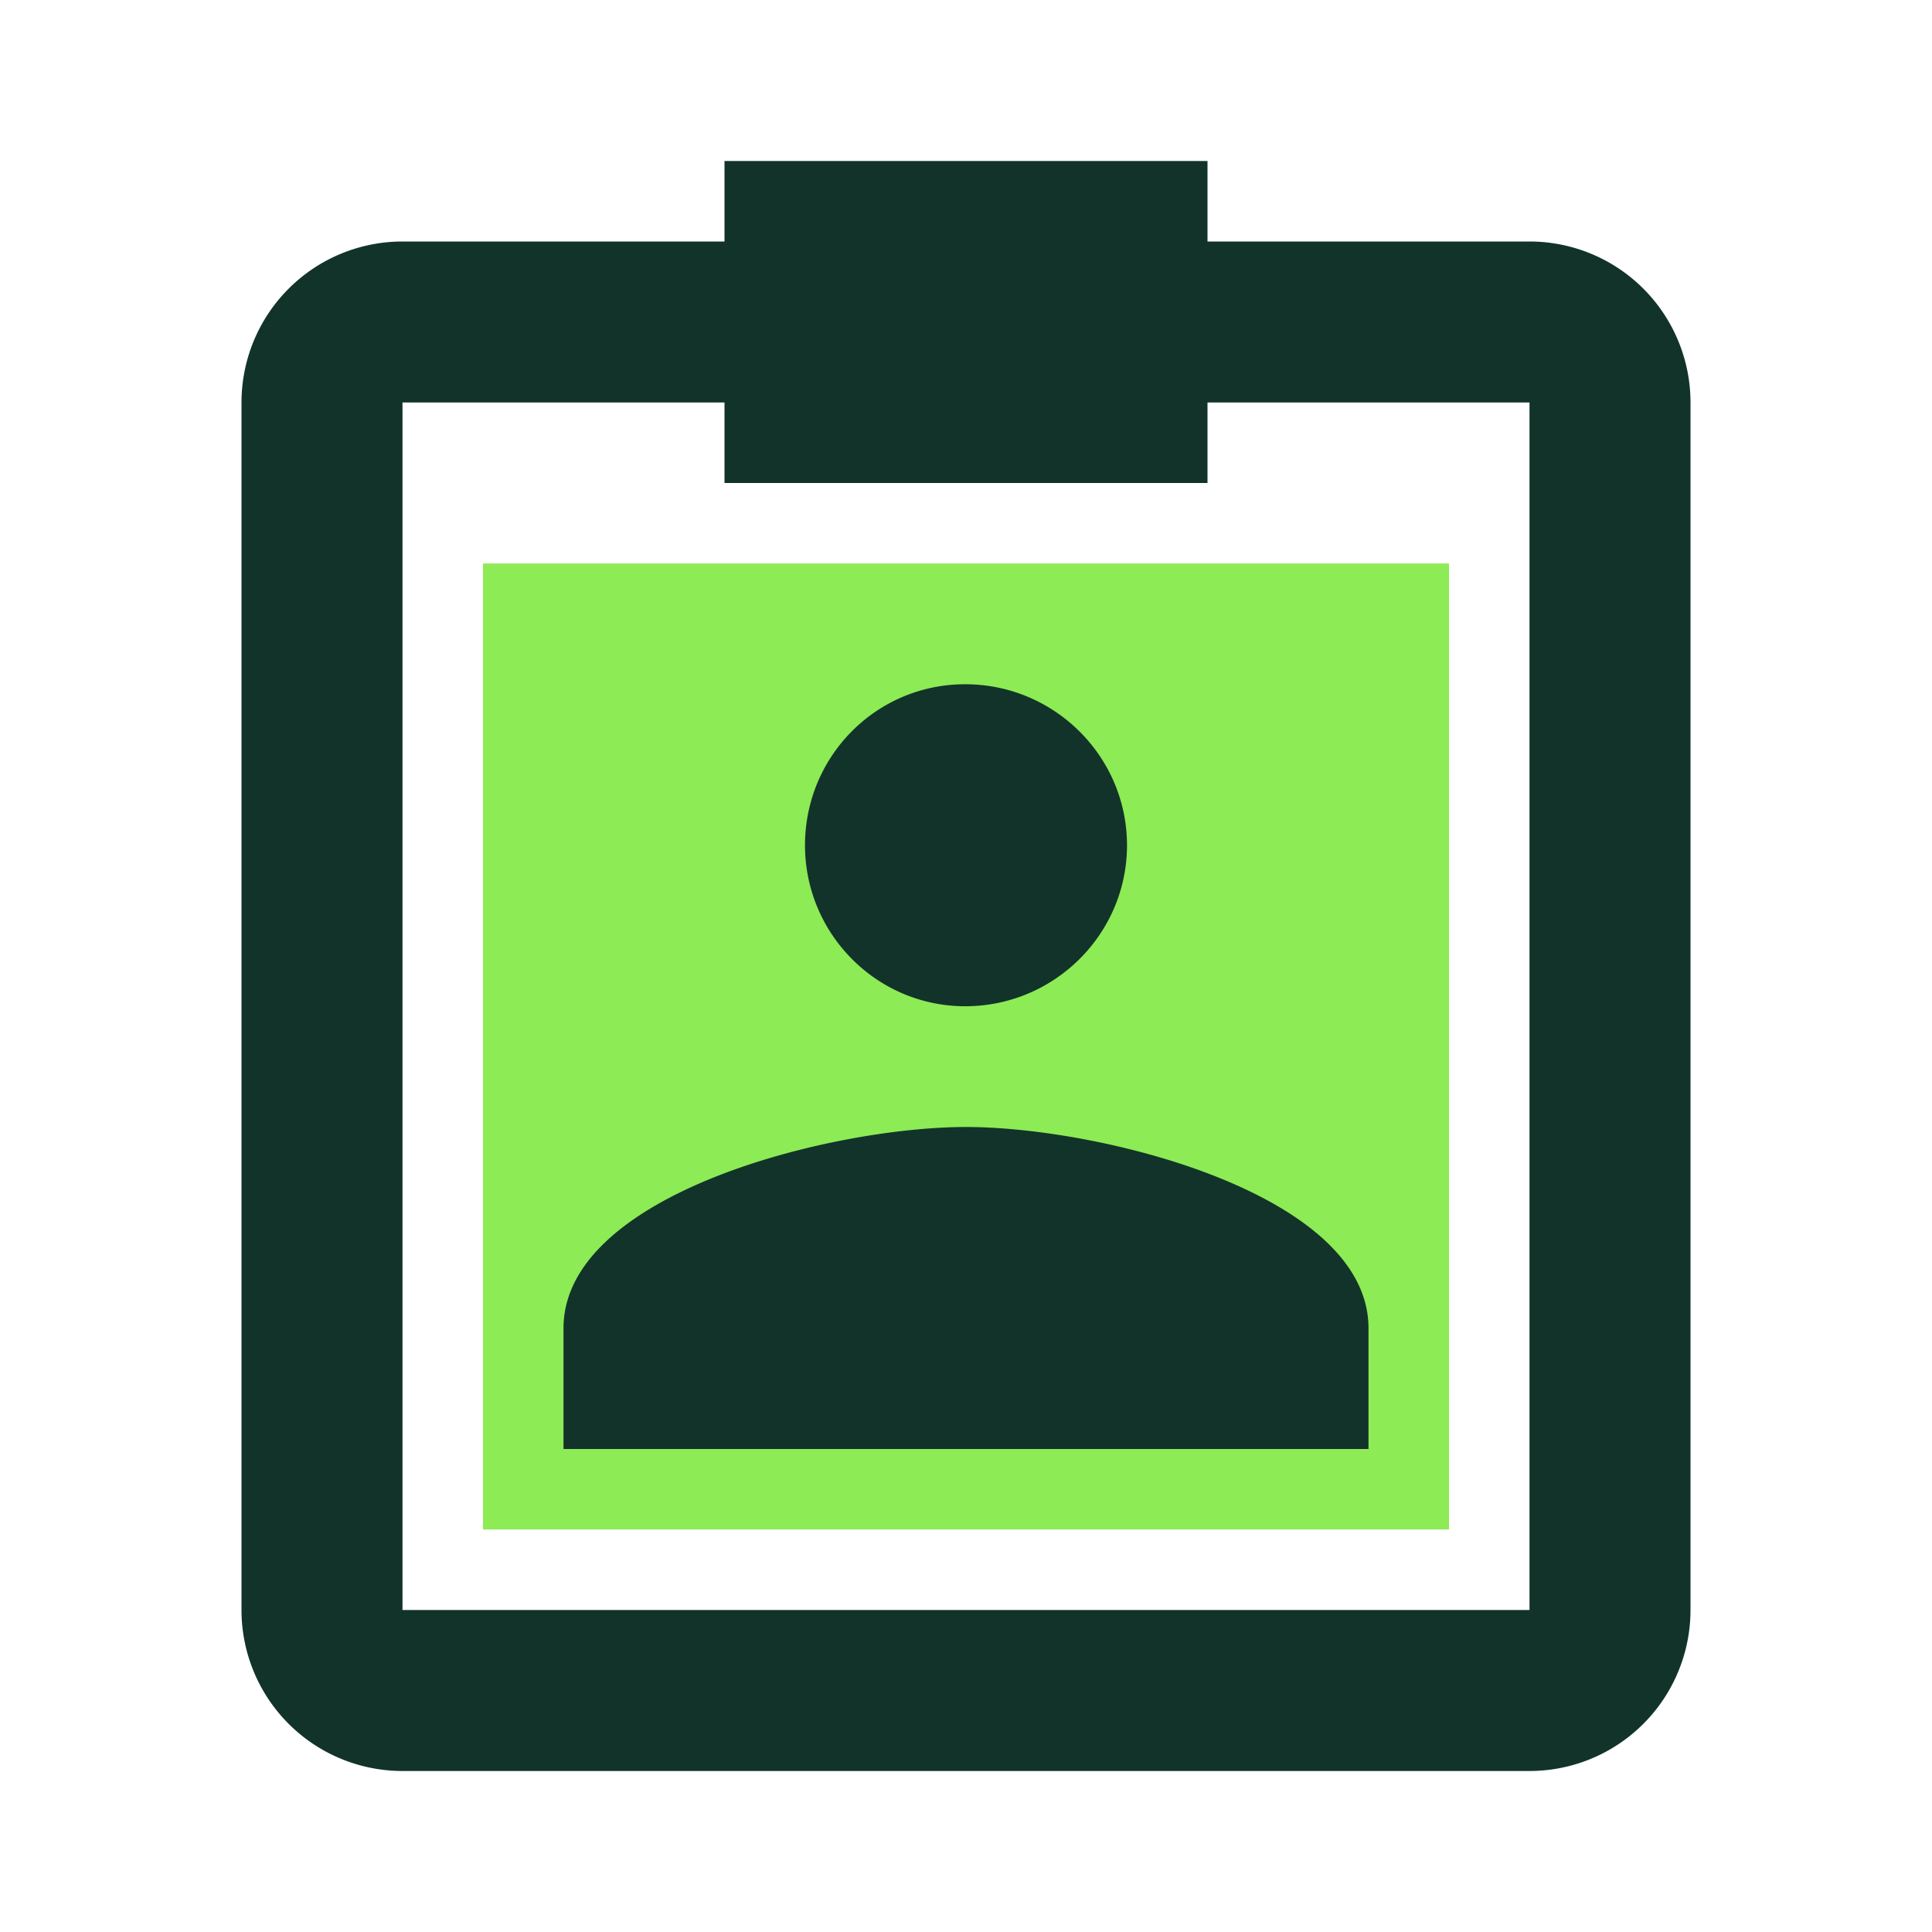
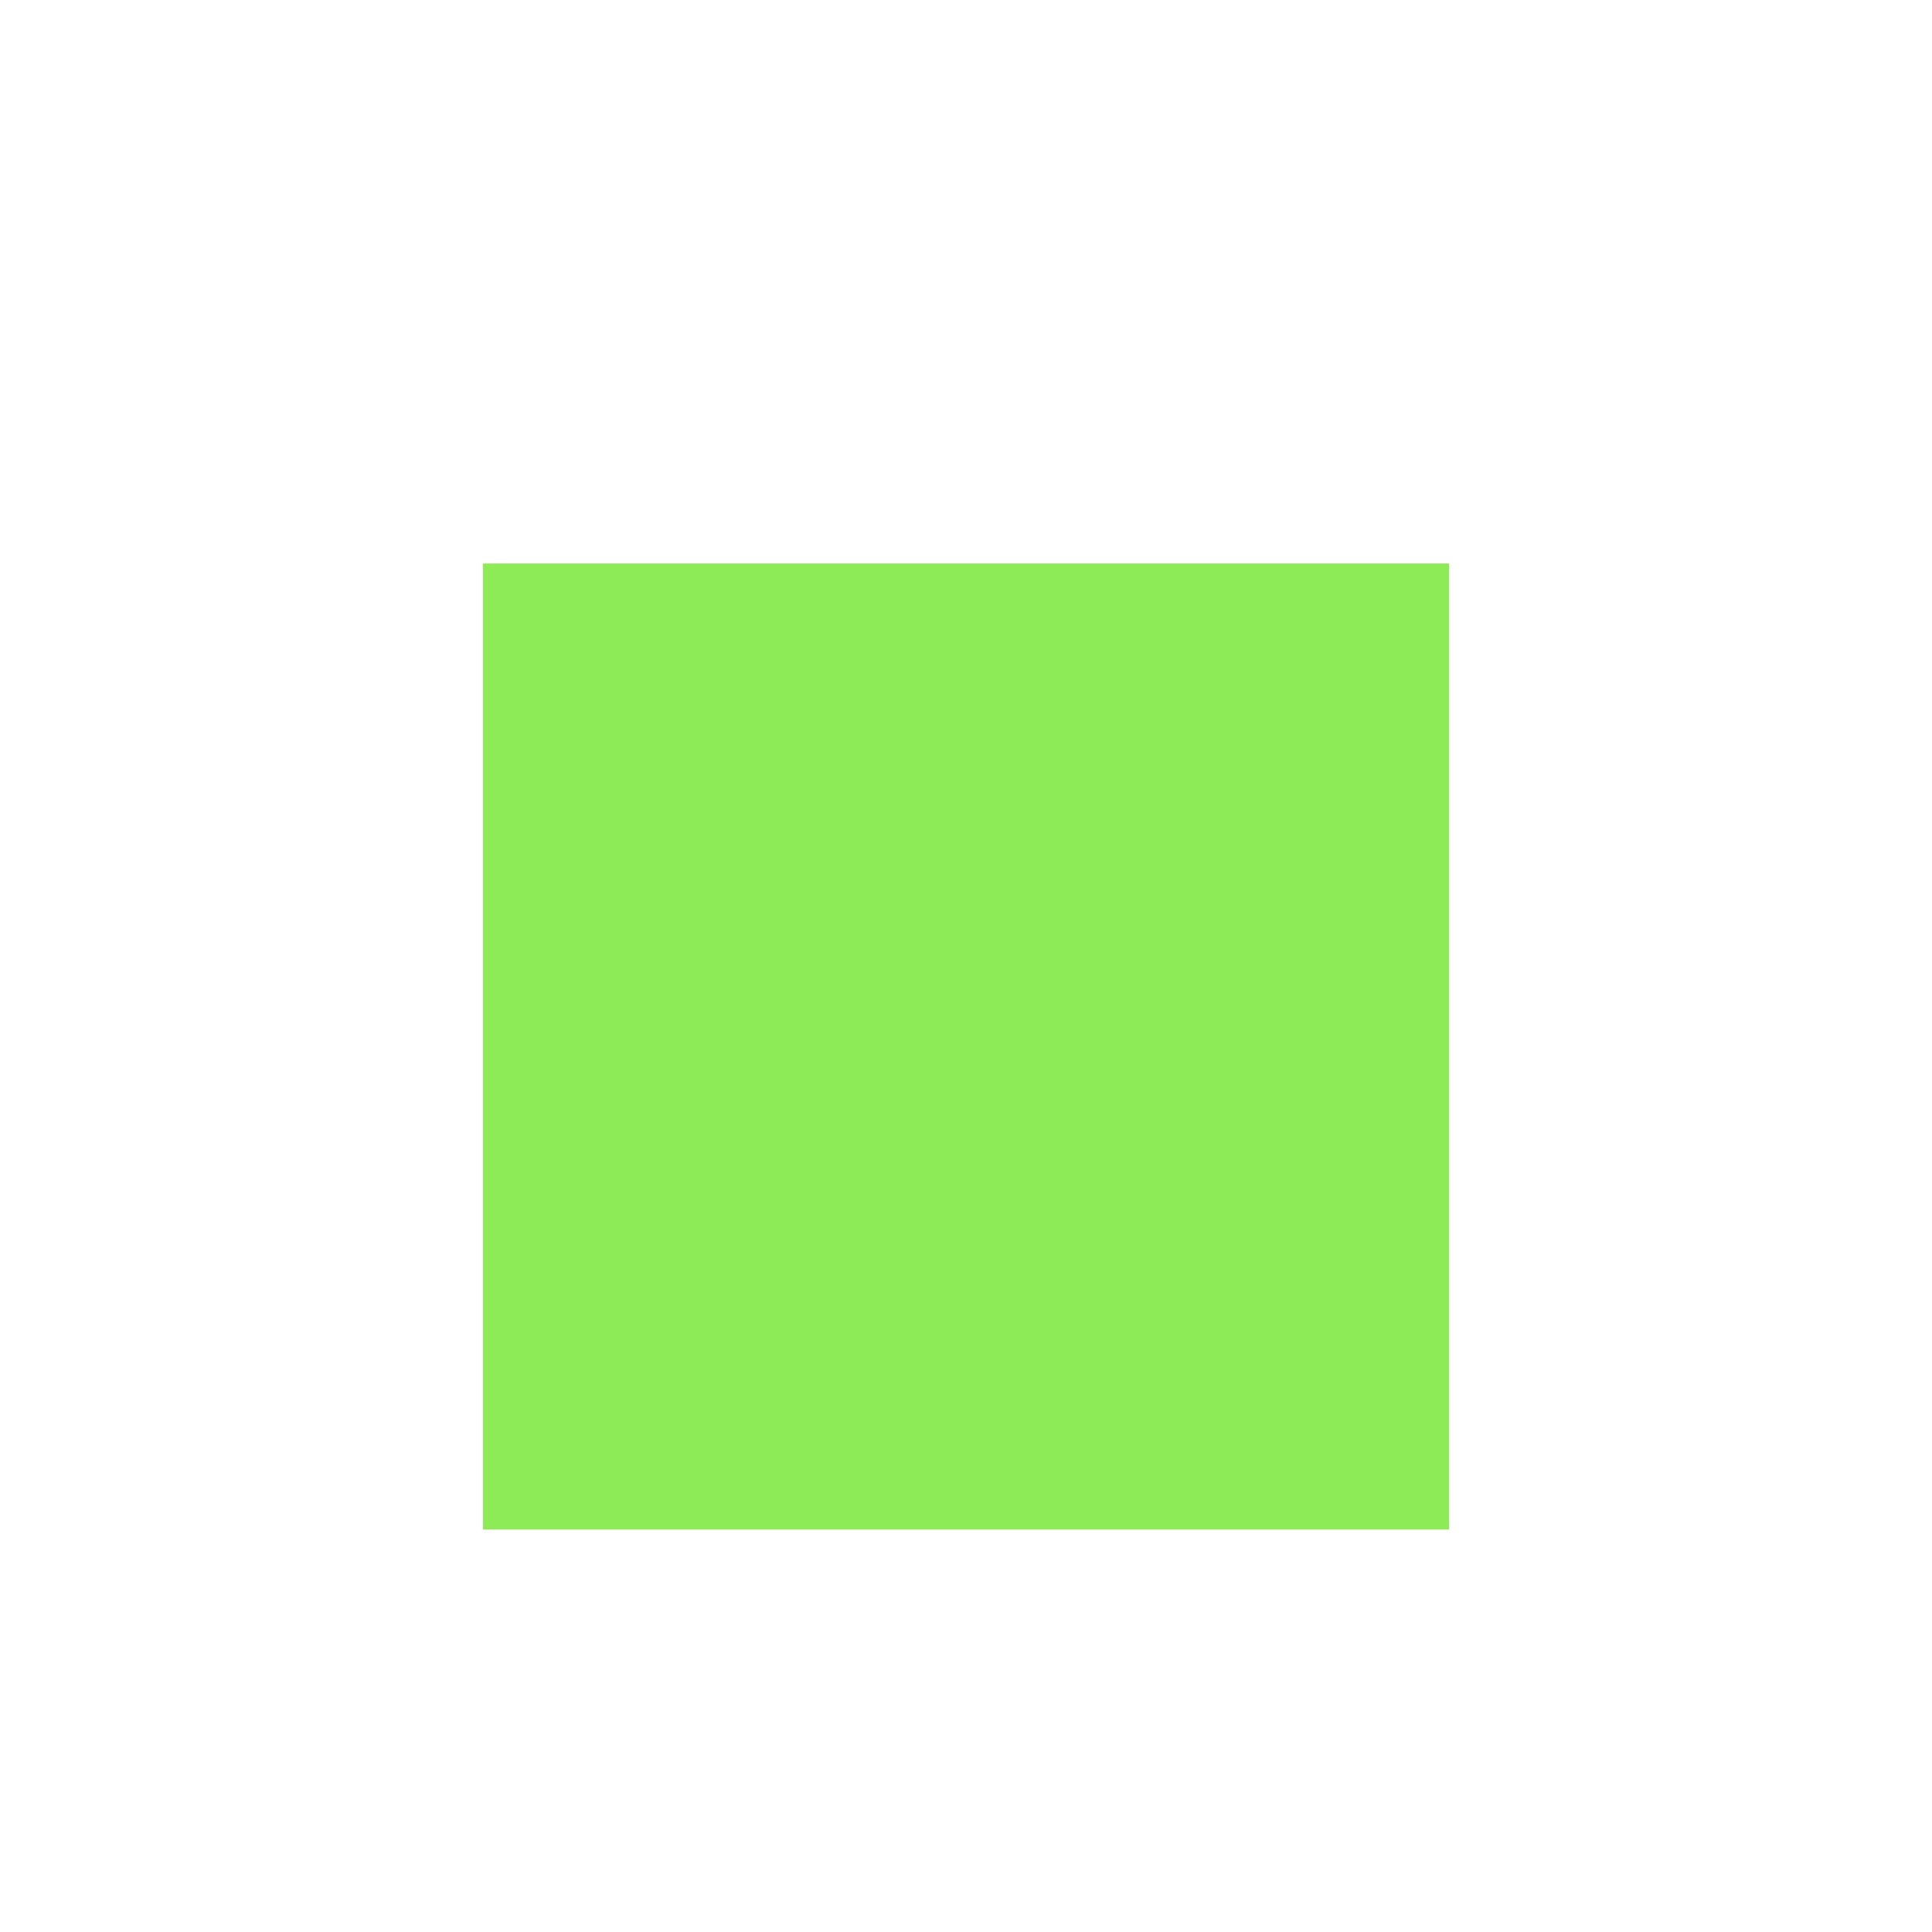
<svg xmlns="http://www.w3.org/2000/svg" fill="none" viewBox="0 0 24 24">
-   <path fill="#8DEB55" d="M6 7h12v12H6V7Z" />
-   <path fill="#12332A" fill-rule="evenodd" d="M15 2H9v1H5a2 2 0 0 0-2 2v15a2 2 0 0 0 2 2h14a2 2 0 0 0 2-2V5a2 2 0 0 0-2-2h-4V2ZM9 5v1h6V5h4v15H5V5h4Zm5 5.5c0 1.1-.9 2-2.01 2-1.1 0-1.99-.9-1.99-2s.88-2 1.99-2c1.11 0 2.01.9 2.01 2Zm3 6c0-1.67-3.33-2.5-5-2.5s-5 .83-5 2.5V18h10v-1.5Z" clip-rule="evenodd" />
+   <path fill="#8DEB55" d="M6 7h12v12H6V7" />
</svg>